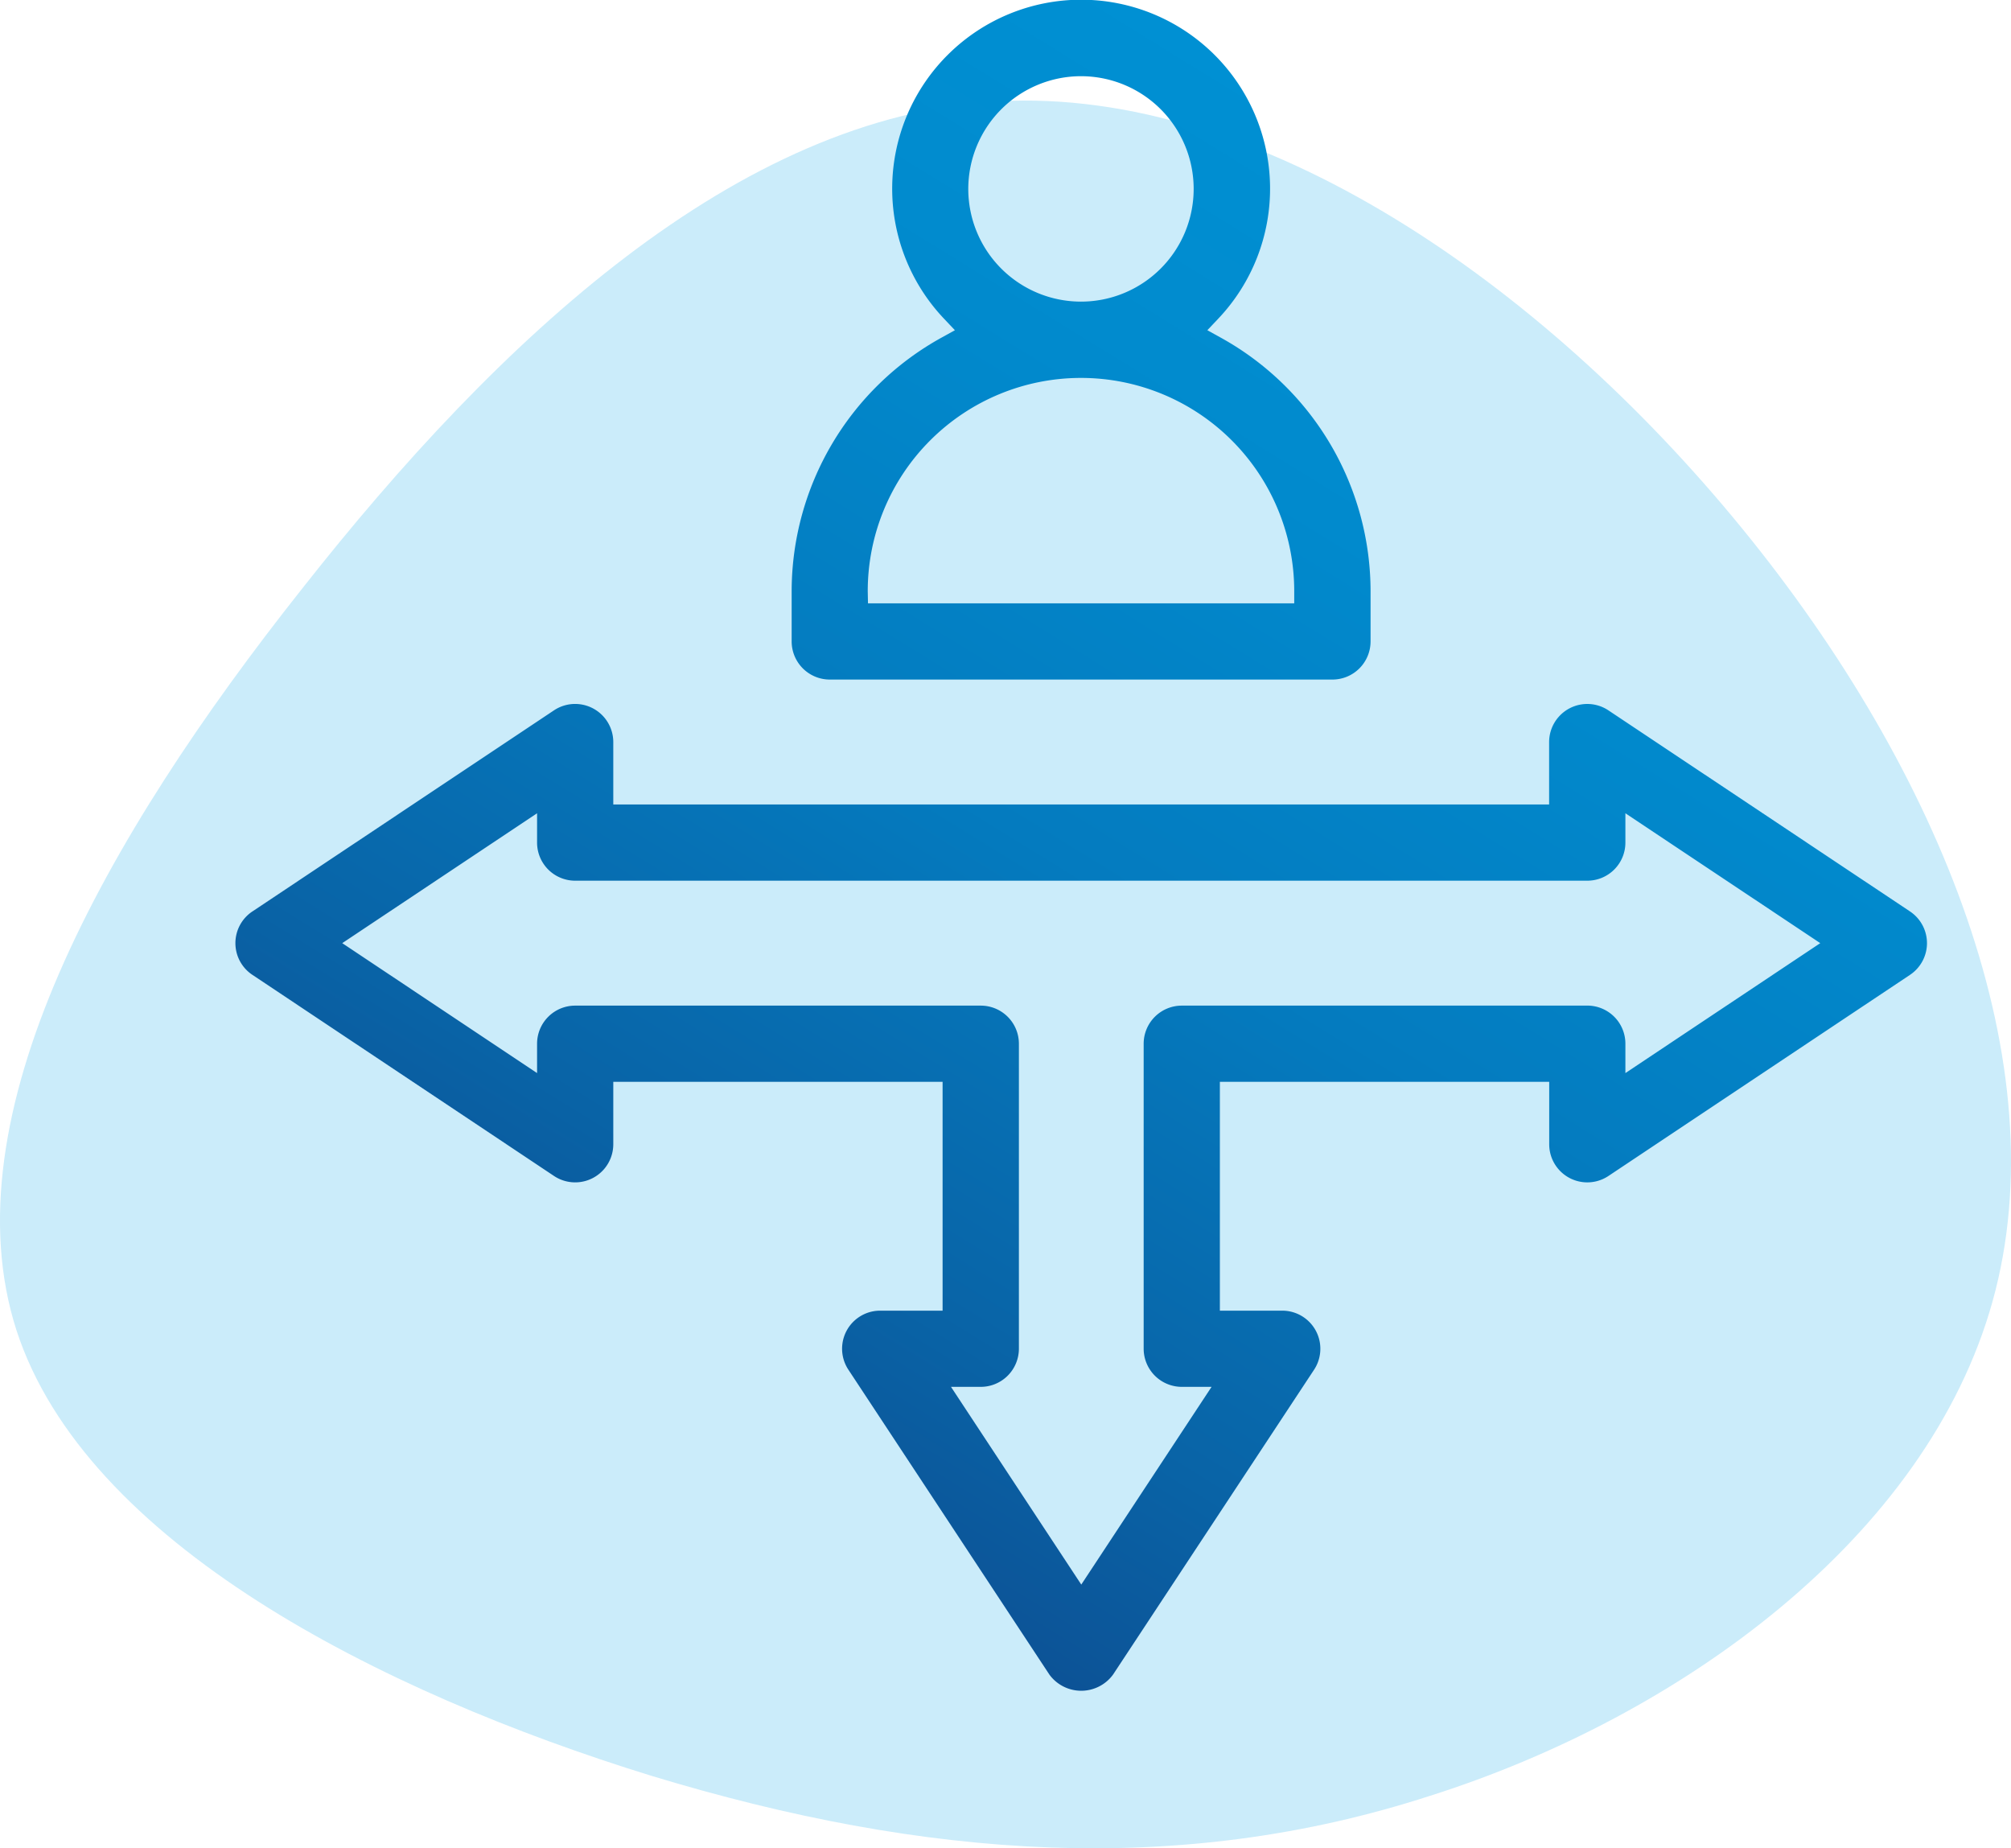
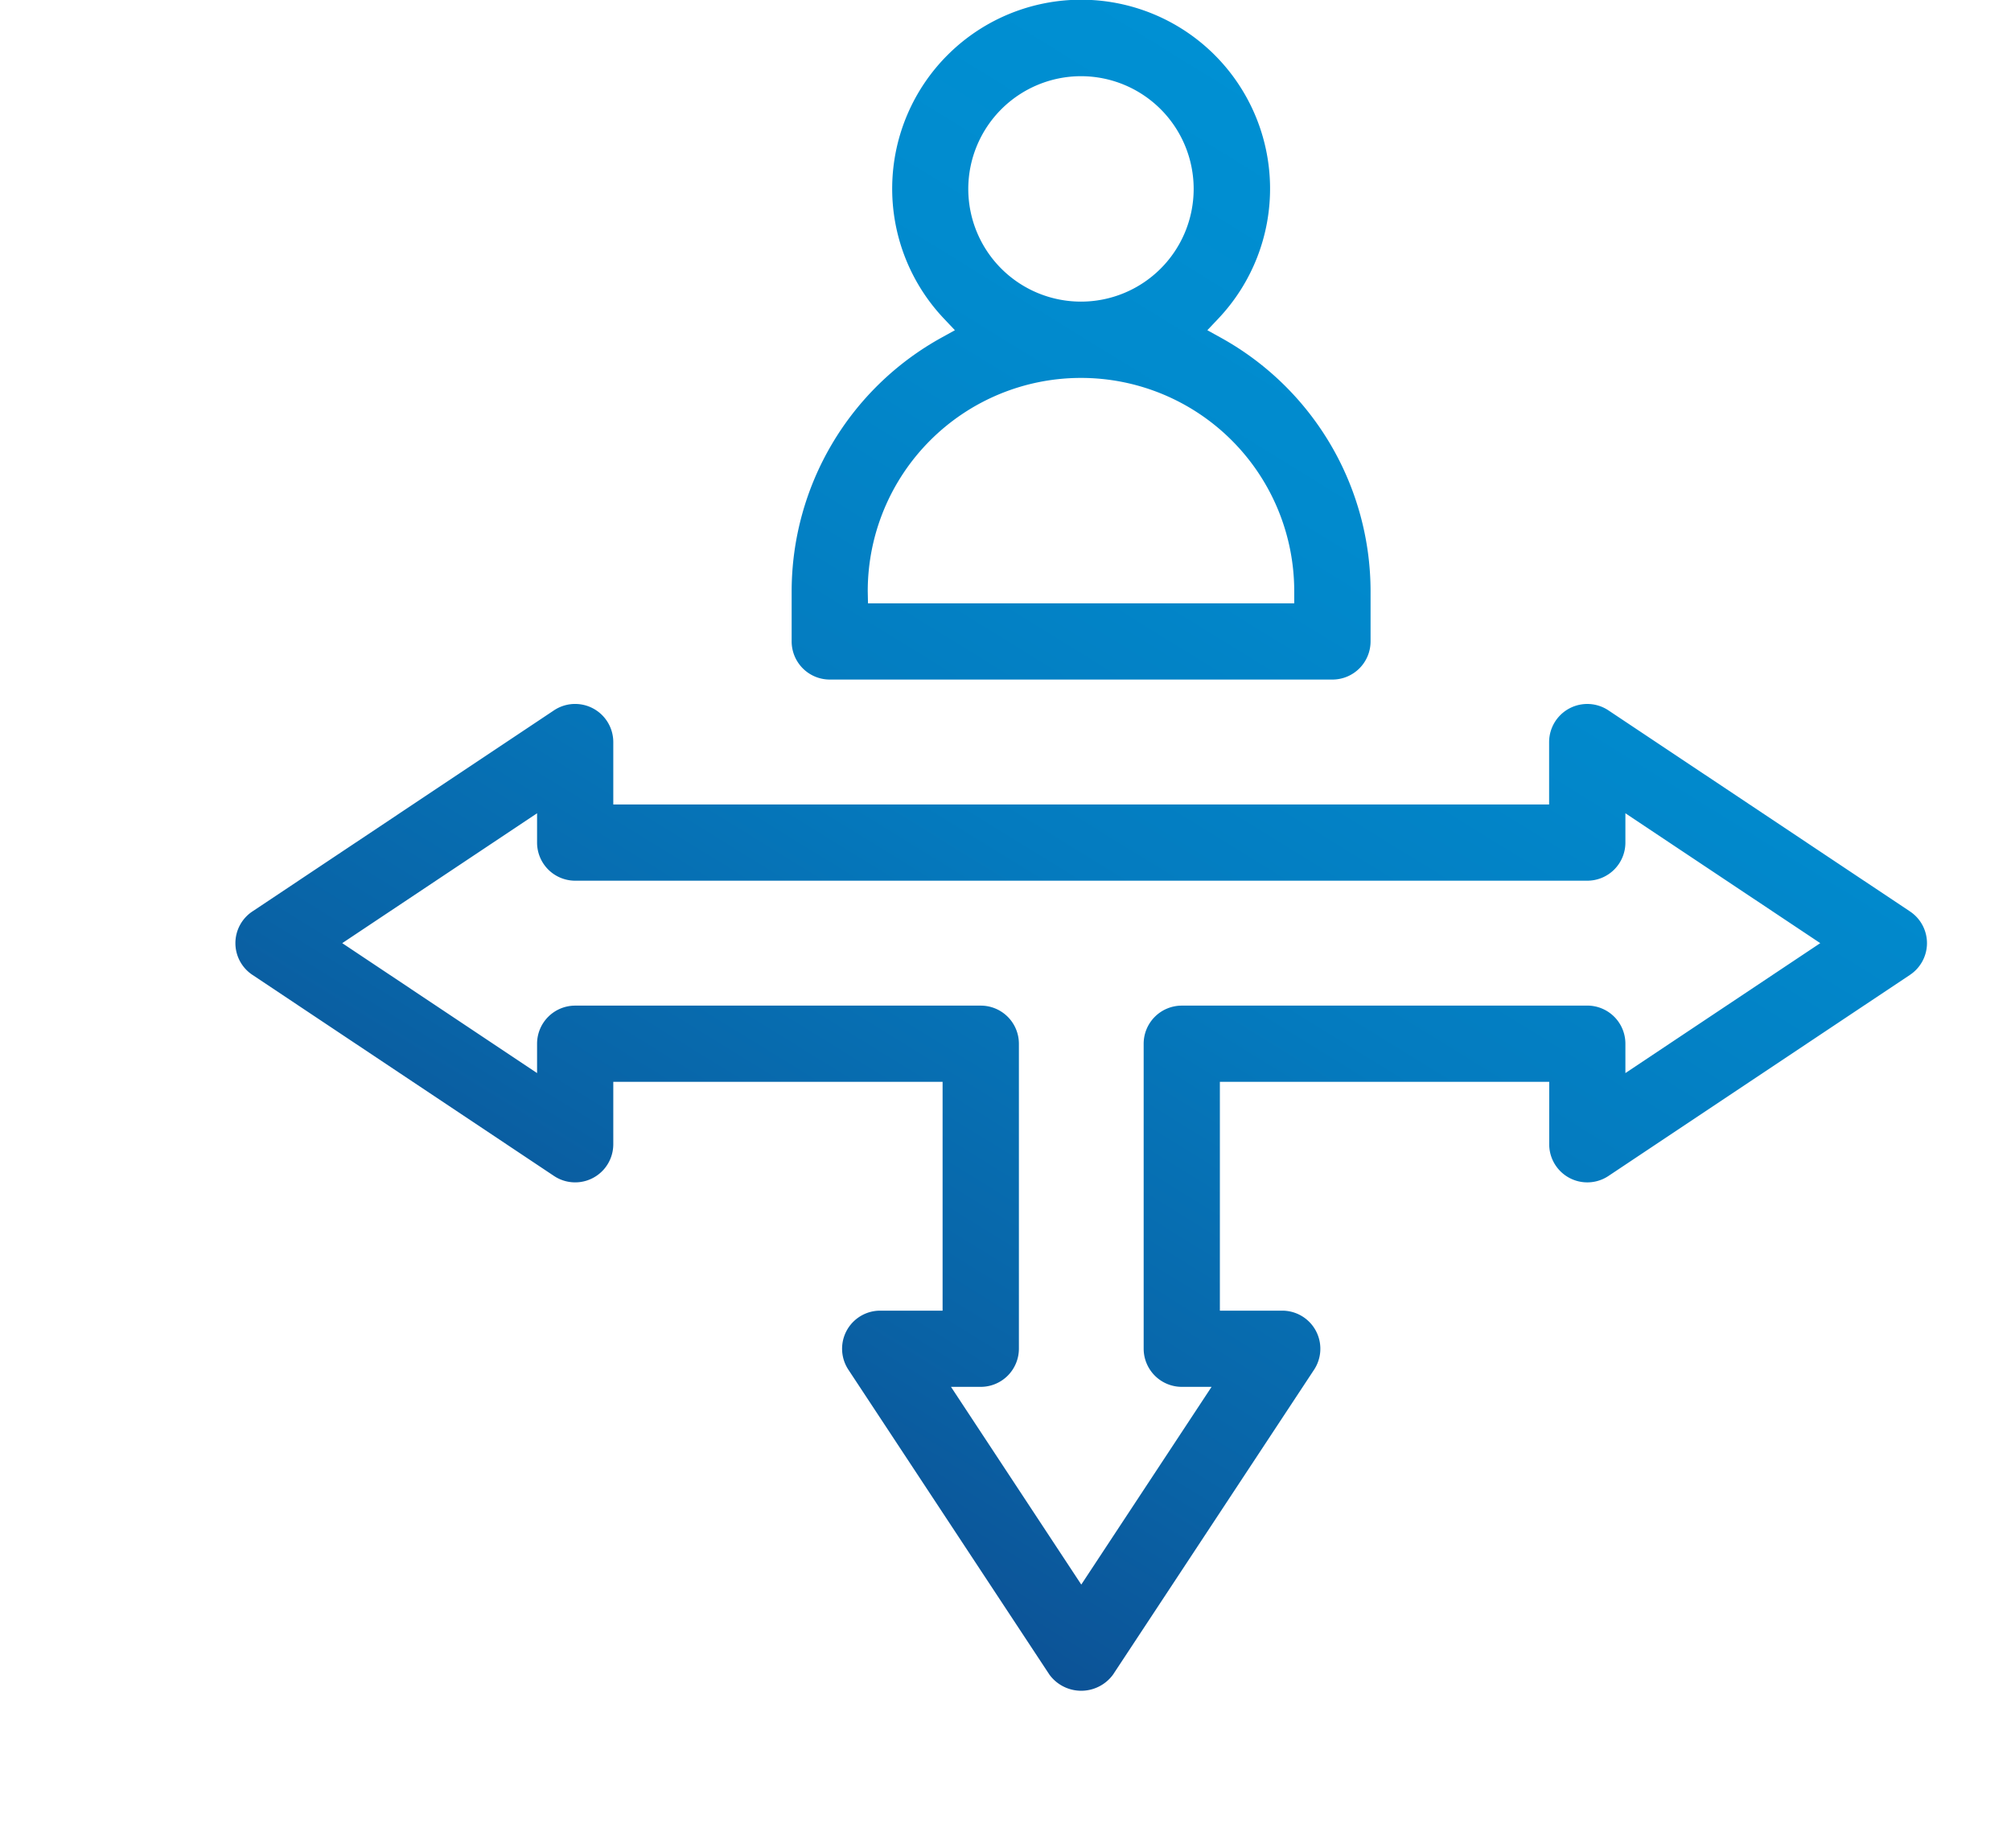
<svg xmlns="http://www.w3.org/2000/svg" width="64.83" height="59.575" viewBox="0 0 64.83 59.575">
  <defs>
    <linearGradient id="linear-gradient" x1="0.307" y1="0.892" x2="0.749" y2="0.126" gradientUnits="objectBoundingBox">
      <stop offset="0" stop-color="#0e4c90" />
      <stop offset="0.216" stop-color="#0963a6" />
      <stop offset="0.509" stop-color="#047bbf" />
      <stop offset="0.778" stop-color="#018acd" />
      <stop offset="0.997" stop-color="#0090d3" />
    </linearGradient>
  </defs>
  <g id="Group_1169" data-name="Group 1169" transform="translate(-259.851 -1370.47)">
-     <path id="Path_1871" data-name="Path 1871" d="M305.939,1428.358c-8.067,2.613-16.258,2.029-25.069-.643-8.8-2.713-18.267-7.524-20.489-14.37-2.214-6.885,2.822-15.844,9.209-23.9,6.344-8.061,14.047-15.254,22.455-15.71s17.514,5.866,23.96,13.759,10.2,17.31,8.083,24.918S314.039,1425.794,305.939,1428.358Z" fill="#cbecfa" />
    <path id="Path_1872" data-name="Path 1872" d="M286.6,1392.374h16.207a1.23,1.23,0,0,0,1.228-1.228v-1.621a9.349,9.349,0,0,0-4.819-8.166l-.443-.245.348-.368a6.091,6.091,0,1,0-8.834,0l.348.368-.443.245a9.348,9.348,0,0,0-4.82,8.166v1.621A1.23,1.23,0,0,0,286.6,1392.374Zm8.1-19.448a3.633,3.633,0,1,1-3.634,3.633A3.637,3.637,0,0,1,294.708,1372.926Zm-6.875,16.6a6.874,6.874,0,1,1,13.749,0v.392H287.833Zm33.6,12.366a1.228,1.228,0,0,0,0-2.044l-9.725-6.483a1.23,1.23,0,0,0-1.909,1.022v2.014H279.622v-2.014a1.23,1.23,0,0,0-1.91-1.022l-9.724,6.483a1.227,1.227,0,0,0,0,2.044l9.724,6.483a1.229,1.229,0,0,0,1.91-1.022v-2.013h10.616v7.376h-2.013a1.227,1.227,0,0,0-1.026,1.9l6.483,9.832a1.271,1.271,0,0,0,2.05,0l6.484-9.832a1.228,1.228,0,0,0-1.026-1.9h-2.013v-7.376h10.617v2.013a1.228,1.228,0,0,0,1.909,1.022Zm-10.406.992H297.949a1.229,1.229,0,0,0-1.229,1.227v9.832a1.231,1.231,0,0,0,1.229,1.229h.96l-4.2,6.373-4.2-6.373h.96a1.231,1.231,0,0,0,1.229-1.229v-9.832a1.229,1.229,0,0,0-1.229-1.227H278.393a1.228,1.228,0,0,0-1.228,1.227v.947l-6.281-4.188,6.281-4.186v.946a1.228,1.228,0,0,0,1.228,1.227h32.629a1.228,1.228,0,0,0,1.228-1.227v-.946l6.282,4.186-6.282,4.188v-.947A1.228,1.228,0,0,0,311.022,1402.883Z" fill="url(#linear-gradient)" />
  </g>
</svg>